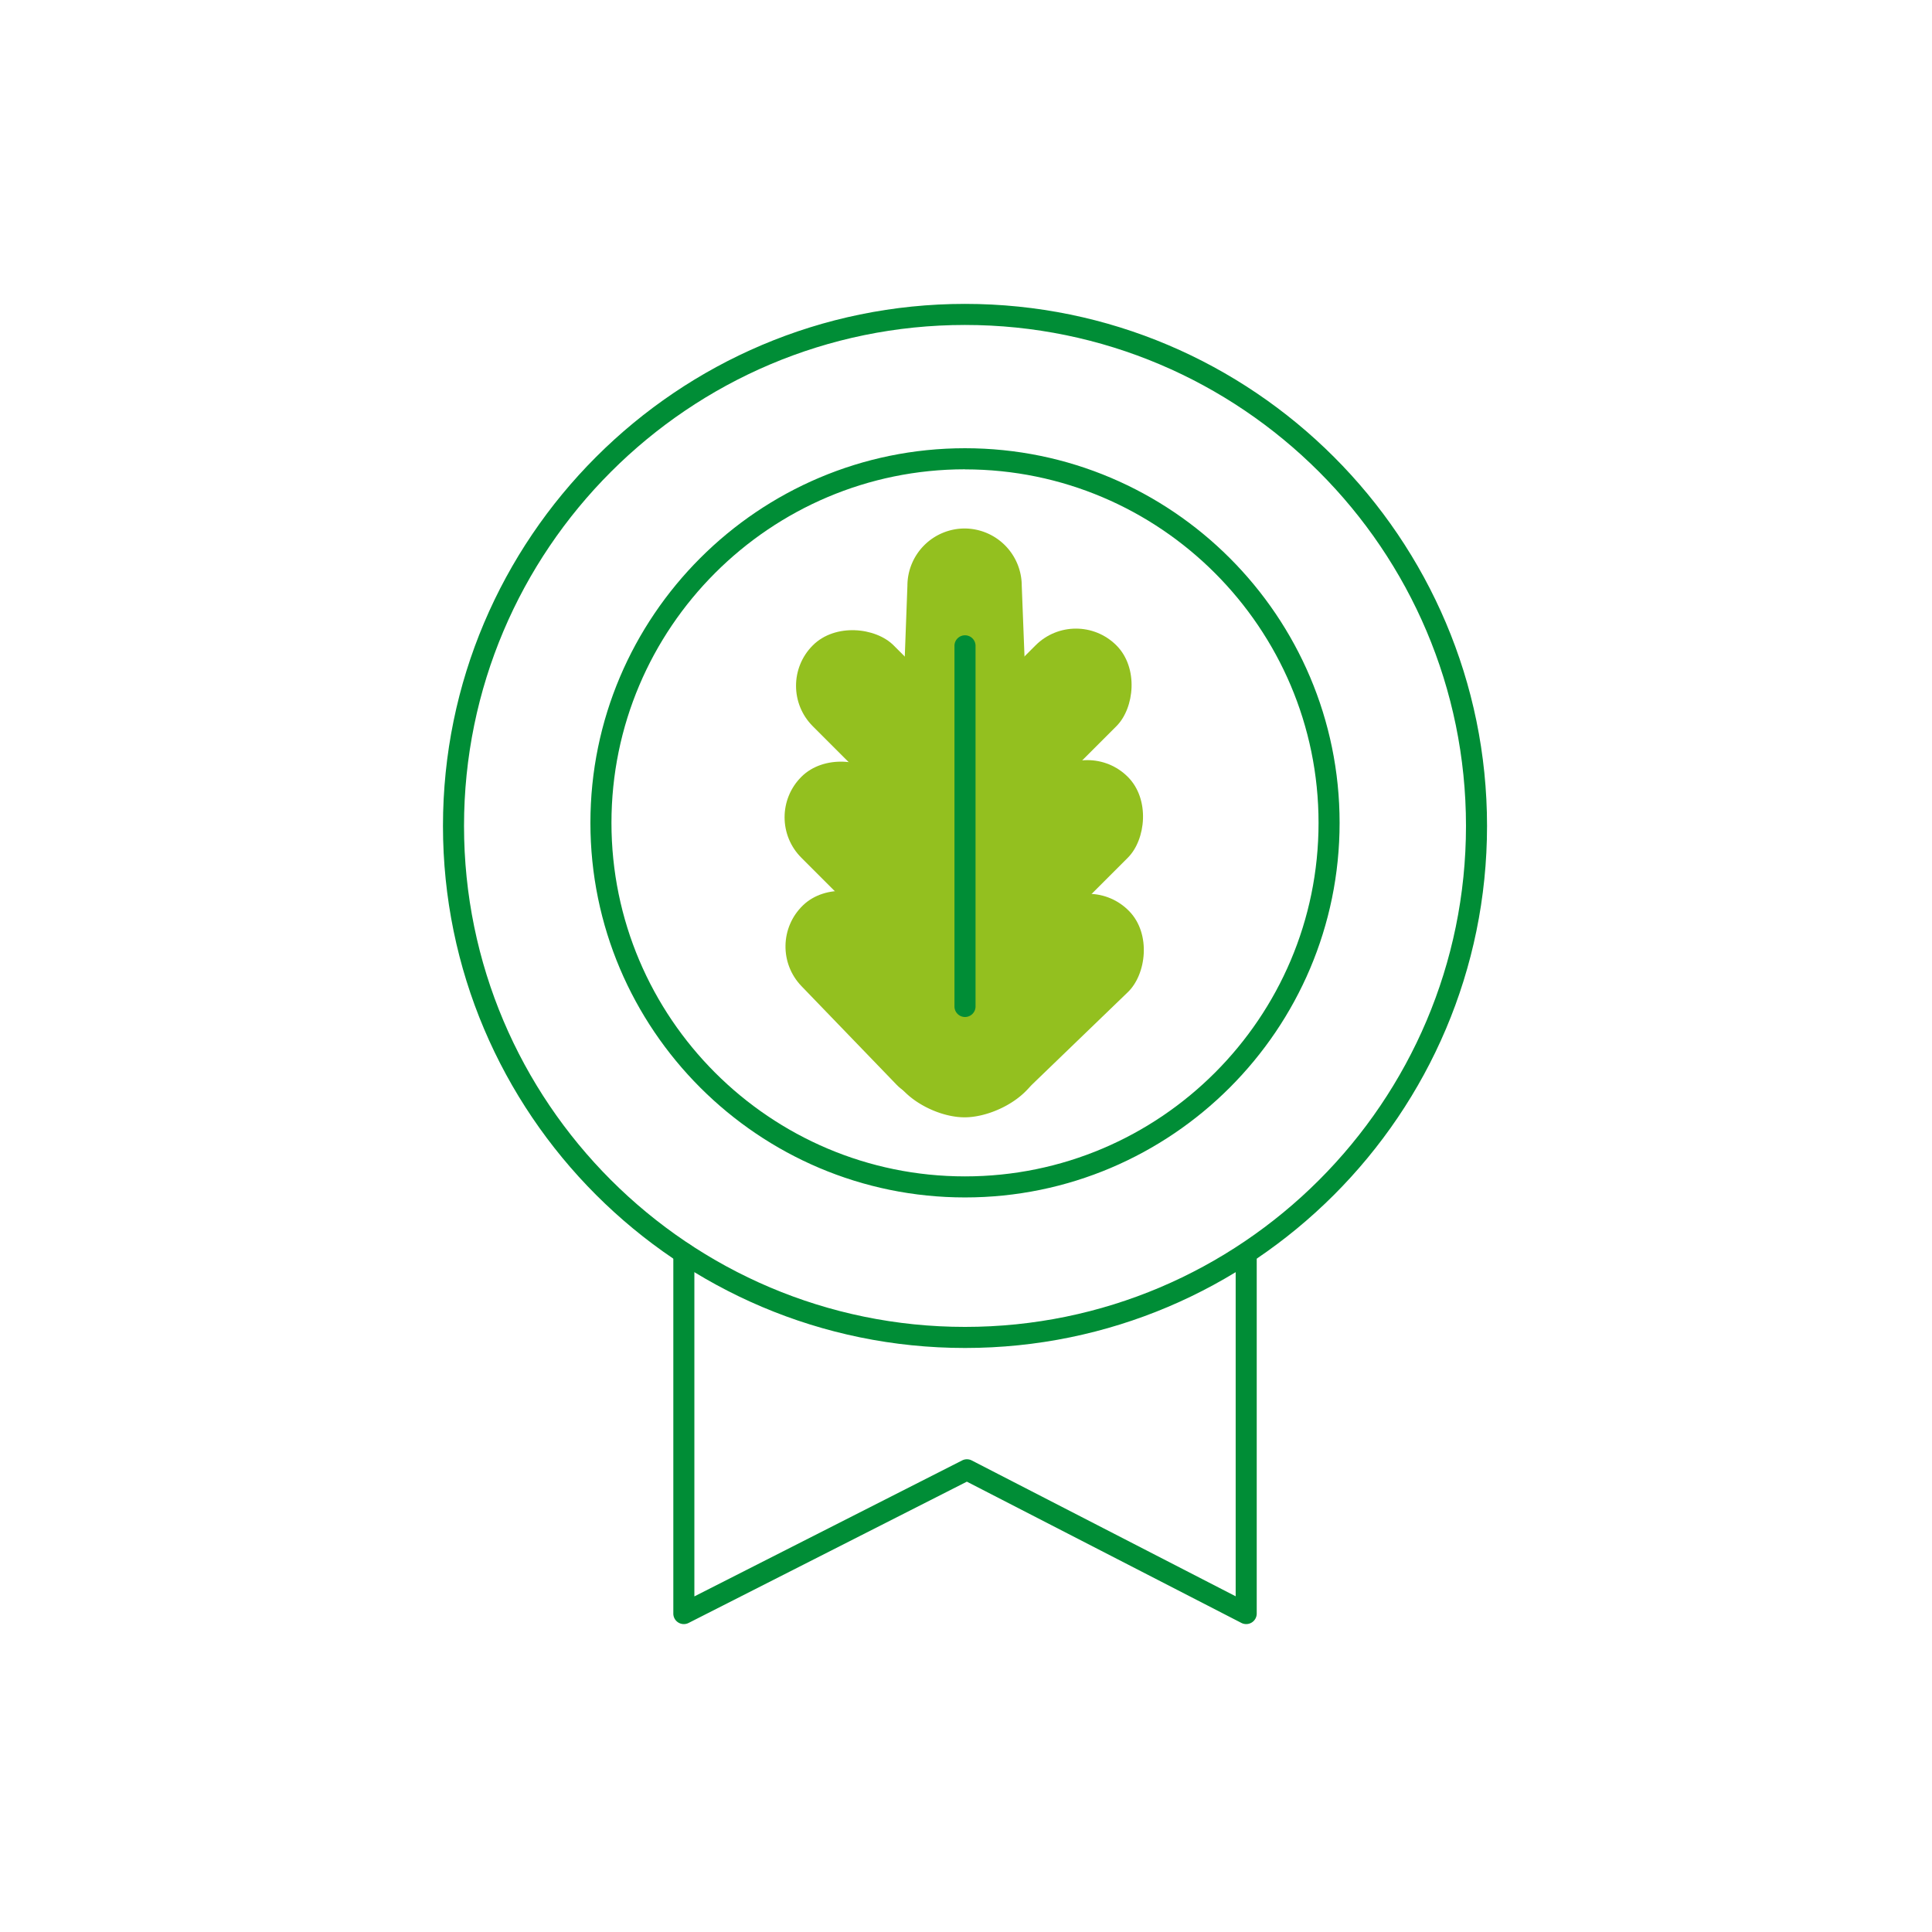
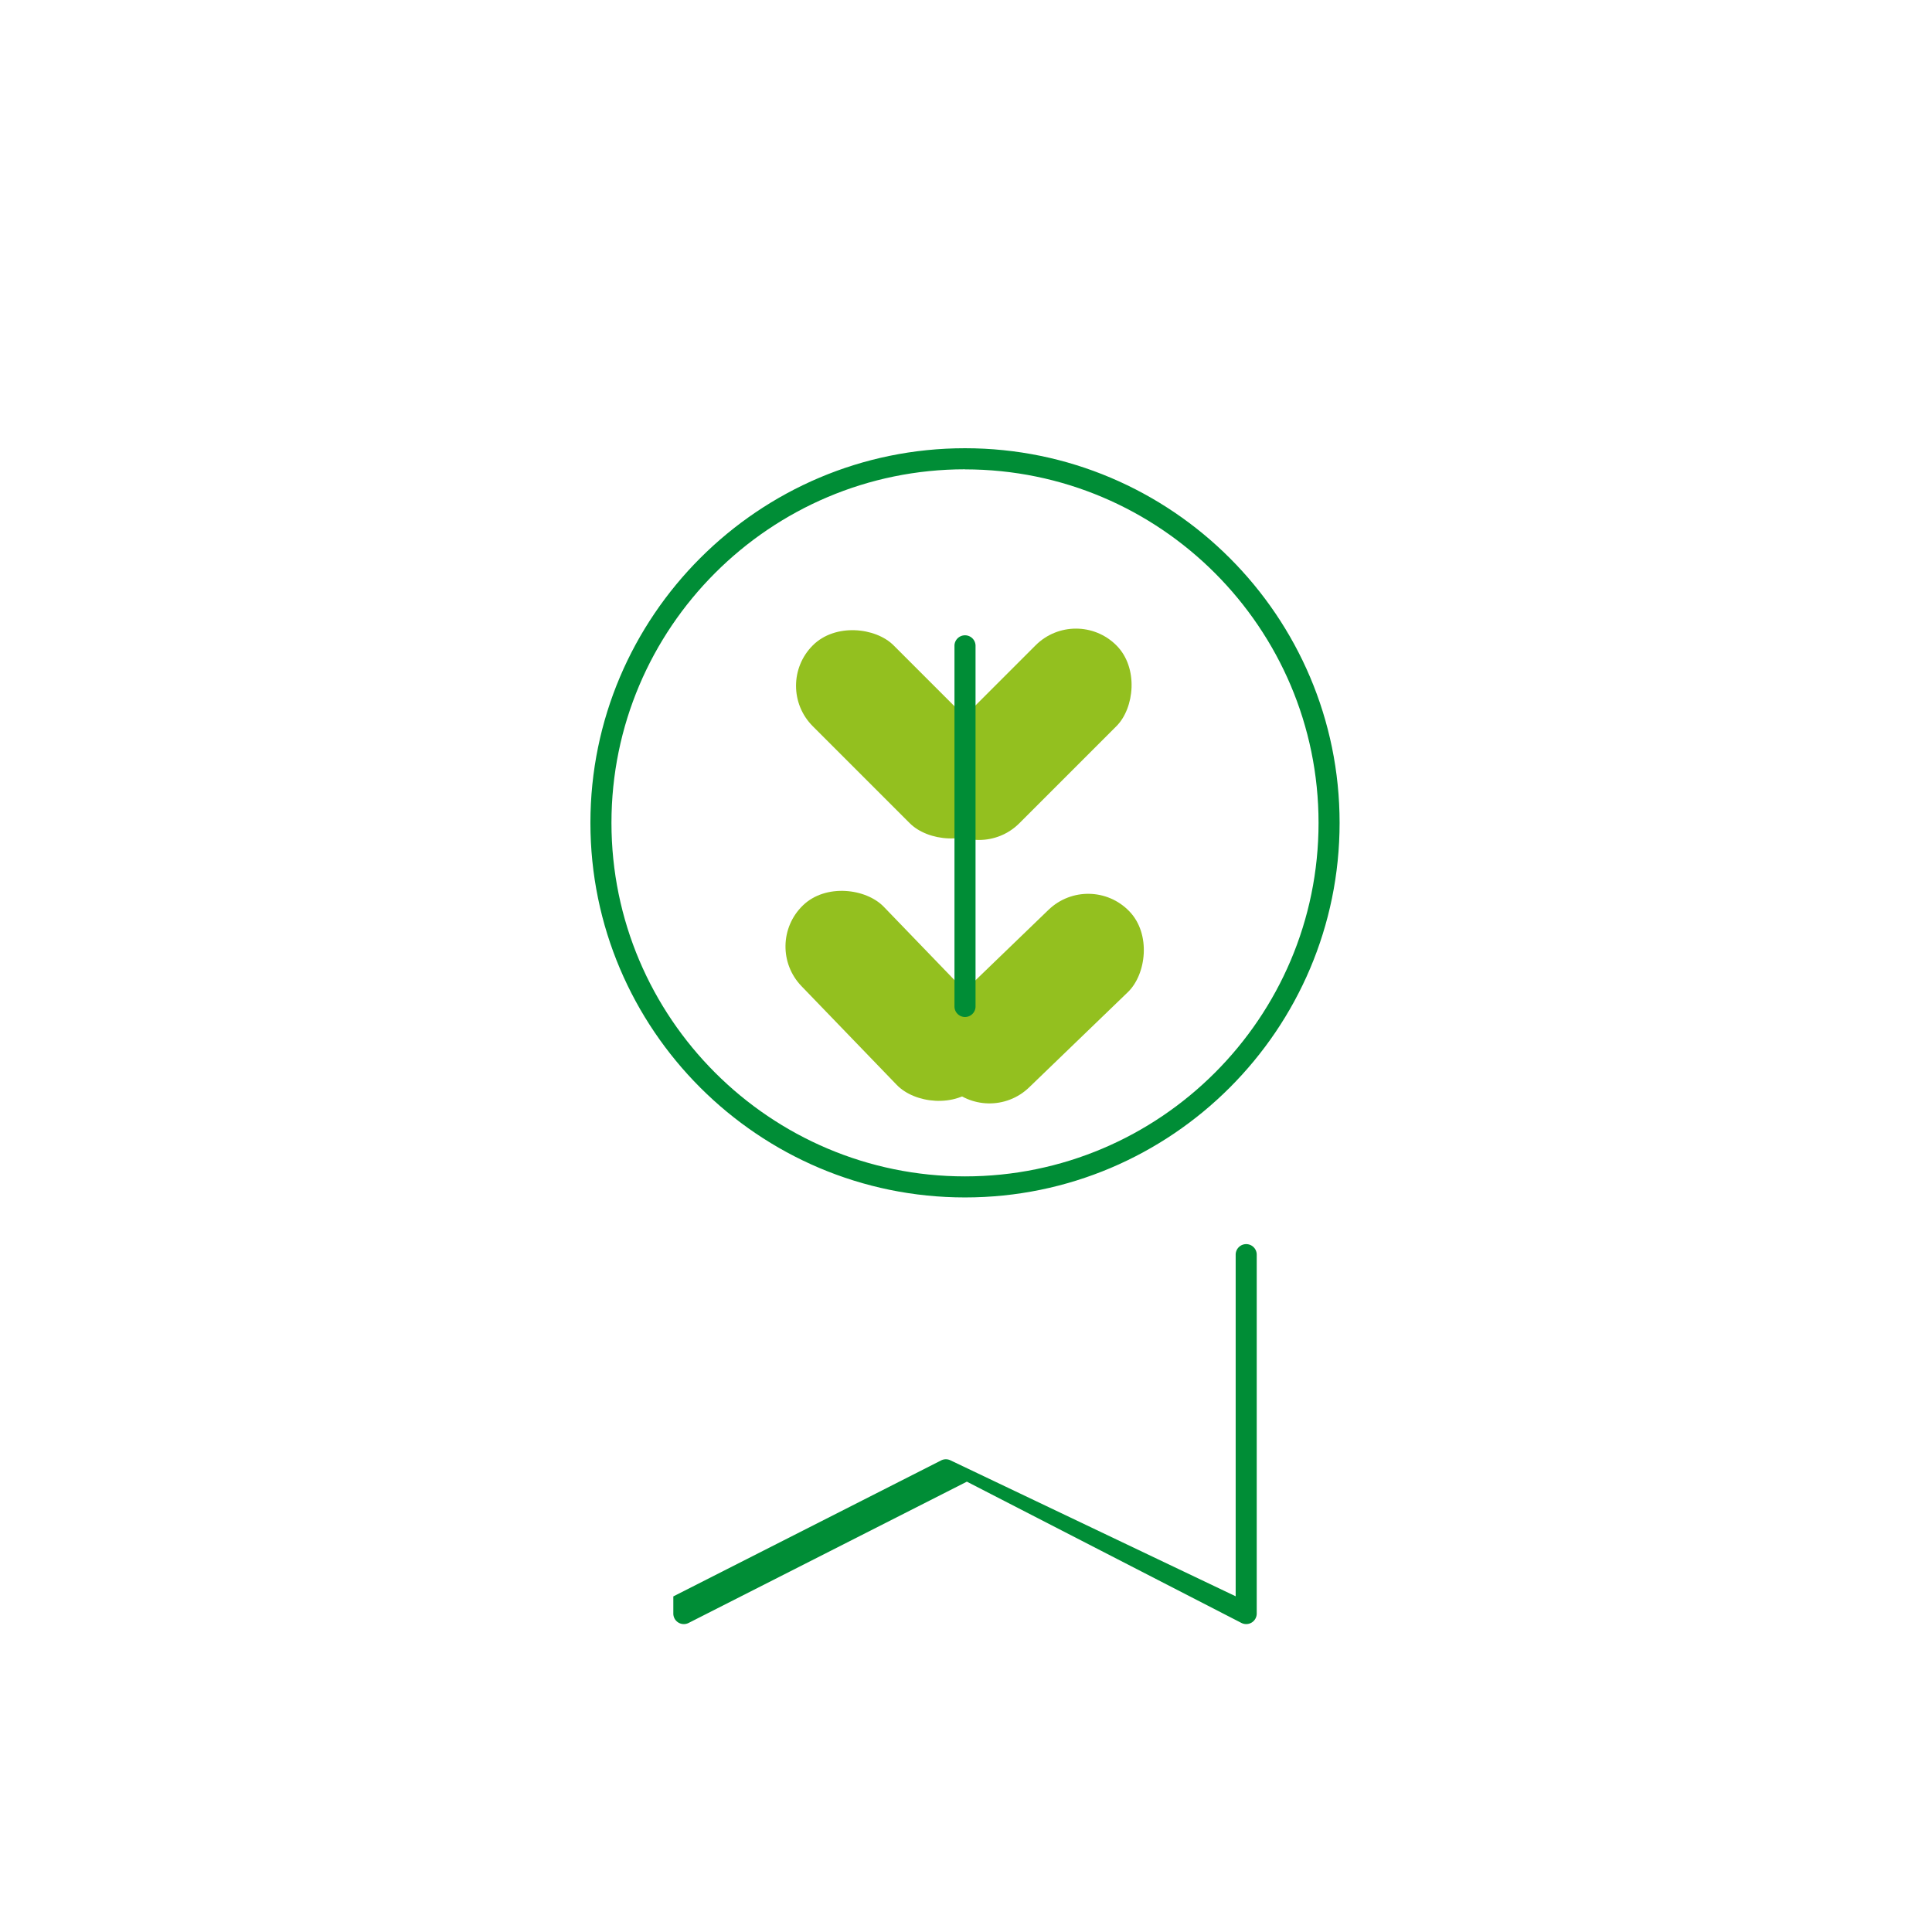
<svg xmlns="http://www.w3.org/2000/svg" id="Livello_1" data-name="Livello 1" viewBox="0 0 960 960">
  <defs>
    <style>.cls-1{fill:#008d36;}.cls-2{fill:#93c01f;}</style>
  </defs>
-   <path class="cls-1" d="M479.51,669.8c-143,0-259.4-116.37-259.4-259.4S336.47,151,479.51,151,738.9,267.37,738.9,410.4,622.54,669.8,479.51,669.8Zm0-508.33c-137.27,0-248.94,111.67-248.94,248.93S342.24,659.33,479.51,659.33,728.44,547.66,728.44,410.4,616.77,161.47,479.51,161.47Z" />
-   <path class="cls-1" d="M339.8,807a5.22,5.22,0,0,1-5.23-5.23V622.7a5.23,5.23,0,1,1,10.46,0V793.24l133.05-67.56a5.19,5.19,0,0,1,4.76,0L614,793.19V623.43a5.23,5.23,0,1,1,10.46,0V801.77a5.23,5.23,0,0,1-7.62,4.65L480.43,736.23l-138.26,70.2A5.24,5.24,0,0,1,339.8,807Z" />
+   <path class="cls-1" d="M339.8,807a5.22,5.22,0,0,1-5.23-5.23V622.7V793.24l133.05-67.56a5.19,5.19,0,0,1,4.76,0L614,793.19V623.43a5.23,5.23,0,1,1,10.46,0V801.77a5.23,5.23,0,0,1-7.62,4.65L480.43,736.23l-138.26,70.2A5.24,5.24,0,0,1,339.8,807Z" />
  <path class="cls-1" d="M479.51,595c-102.64,0-186.14-83.5-186.14-186.14s83.5-186.14,186.14-186.14,186.13,83.5,186.13,186.14S582.14,595,479.51,595Zm0-361.81c-96.87,0-175.68,78.81-175.68,175.67s78.81,175.68,175.68,175.68S655.18,505.77,655.18,408.9,576.37,233.23,479.51,233.23Z" />
-   <path class="cls-2" d="M479.29,555.19h0c15.63,0,37.59-12.55,37.59-28.17L507.7,291a28.49,28.49,0,0,0-28.41-28.4h0a28.48,28.48,0,0,0-28.4,28.4l-8.76,236C442.13,542.64,463.67,555.19,479.29,555.19Z" />
  <rect class="cls-2" x="482.13" y="302.38" width="56.81" height="124.98" rx="28.4" transform="translate(407.54 -254.14) rotate(45)" />
  <rect class="cls-2" x="419.64" y="302.38" width="56.81" height="124.98" rx="28.4" transform="translate(1022.87 306.06) rotate(135)" />
-   <rect class="cls-2" x="487.82" y="367.72" width="56.81" height="124.98" rx="28.4" transform="translate(455.4 -239.02) rotate(45)" />
-   <rect class="cls-2" x="413.96" y="367.72" width="56.81" height="124.98" rx="28.4" transform="translate(1059.37 421.61) rotate(135)" />
  <rect class="cls-2" x="487.81" y="433.71" width="56.81" height="124.98" rx="28.4" transform="translate(514.9 -219.82) rotate(46.03)" />
  <rect class="cls-2" x="413.97" y="432.39" width="56.81" height="124.98" rx="28.4" transform="translate(1104.34 543.87) rotate(136.03)" />
  <path class="cls-1" d="M479.51,505.34a5.24,5.24,0,0,1-5.24-5.24V320.69a5.24,5.24,0,0,1,10.47,0V500.1A5.24,5.24,0,0,1,479.51,505.34Z" />
</svg>